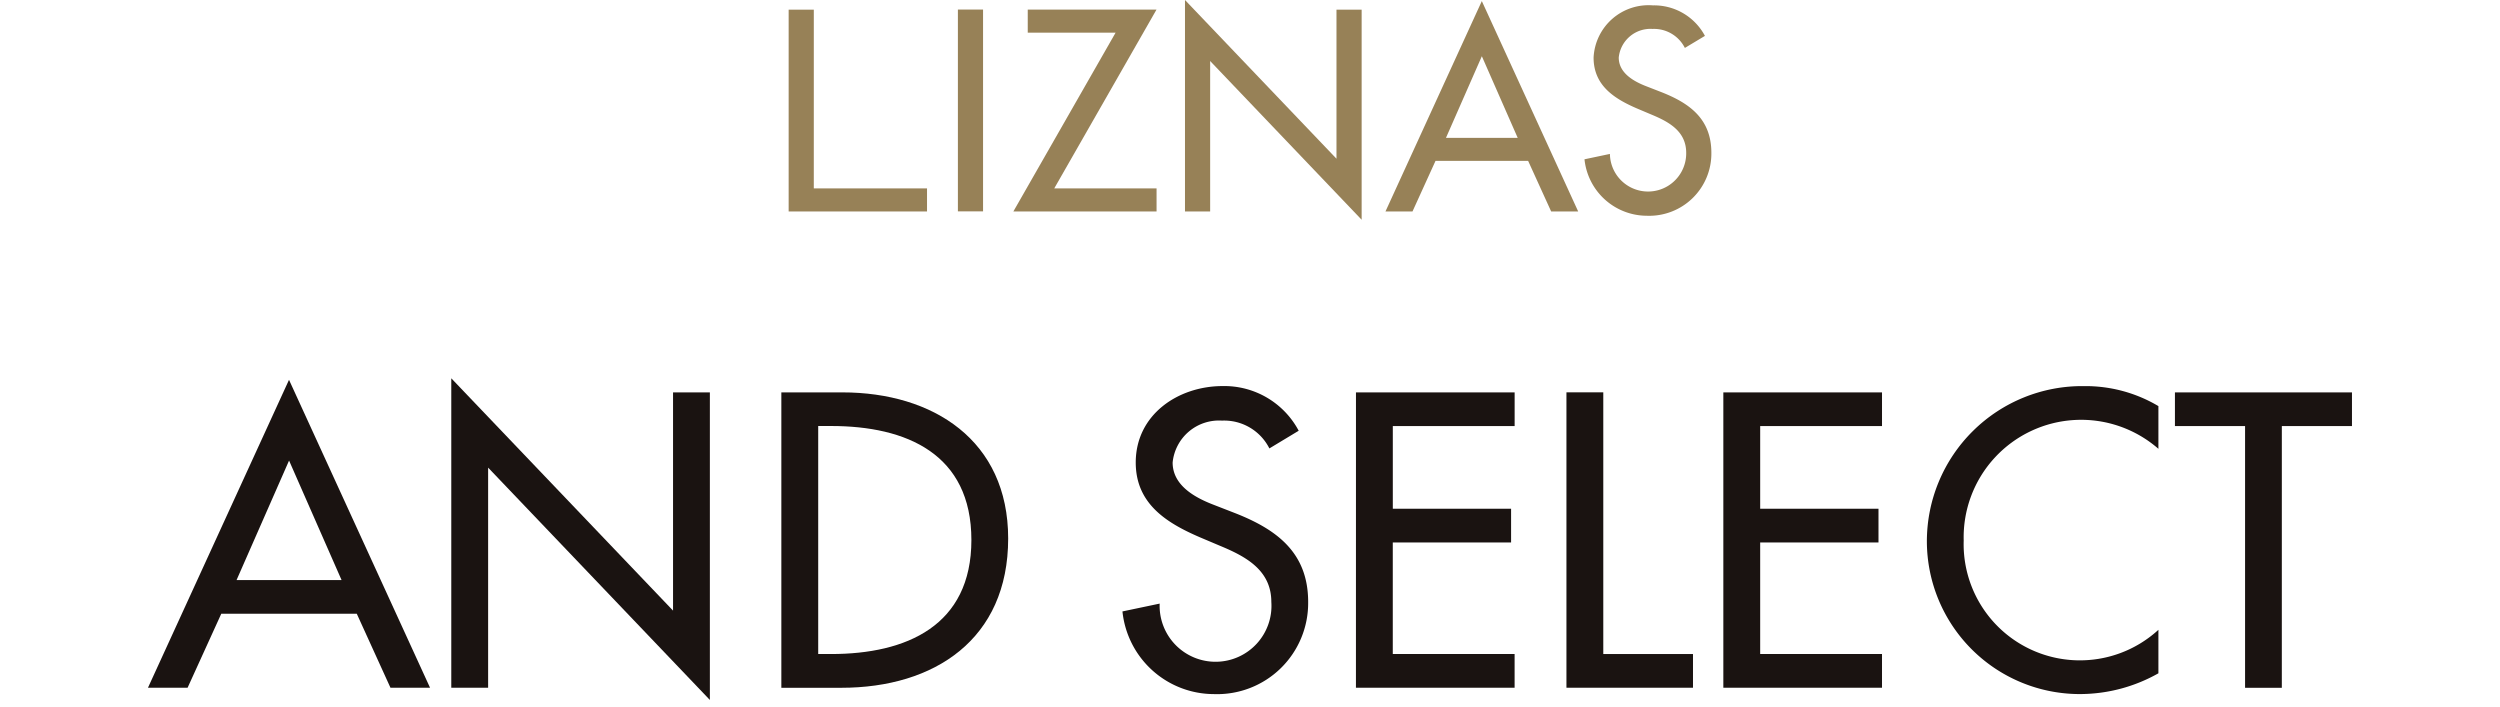
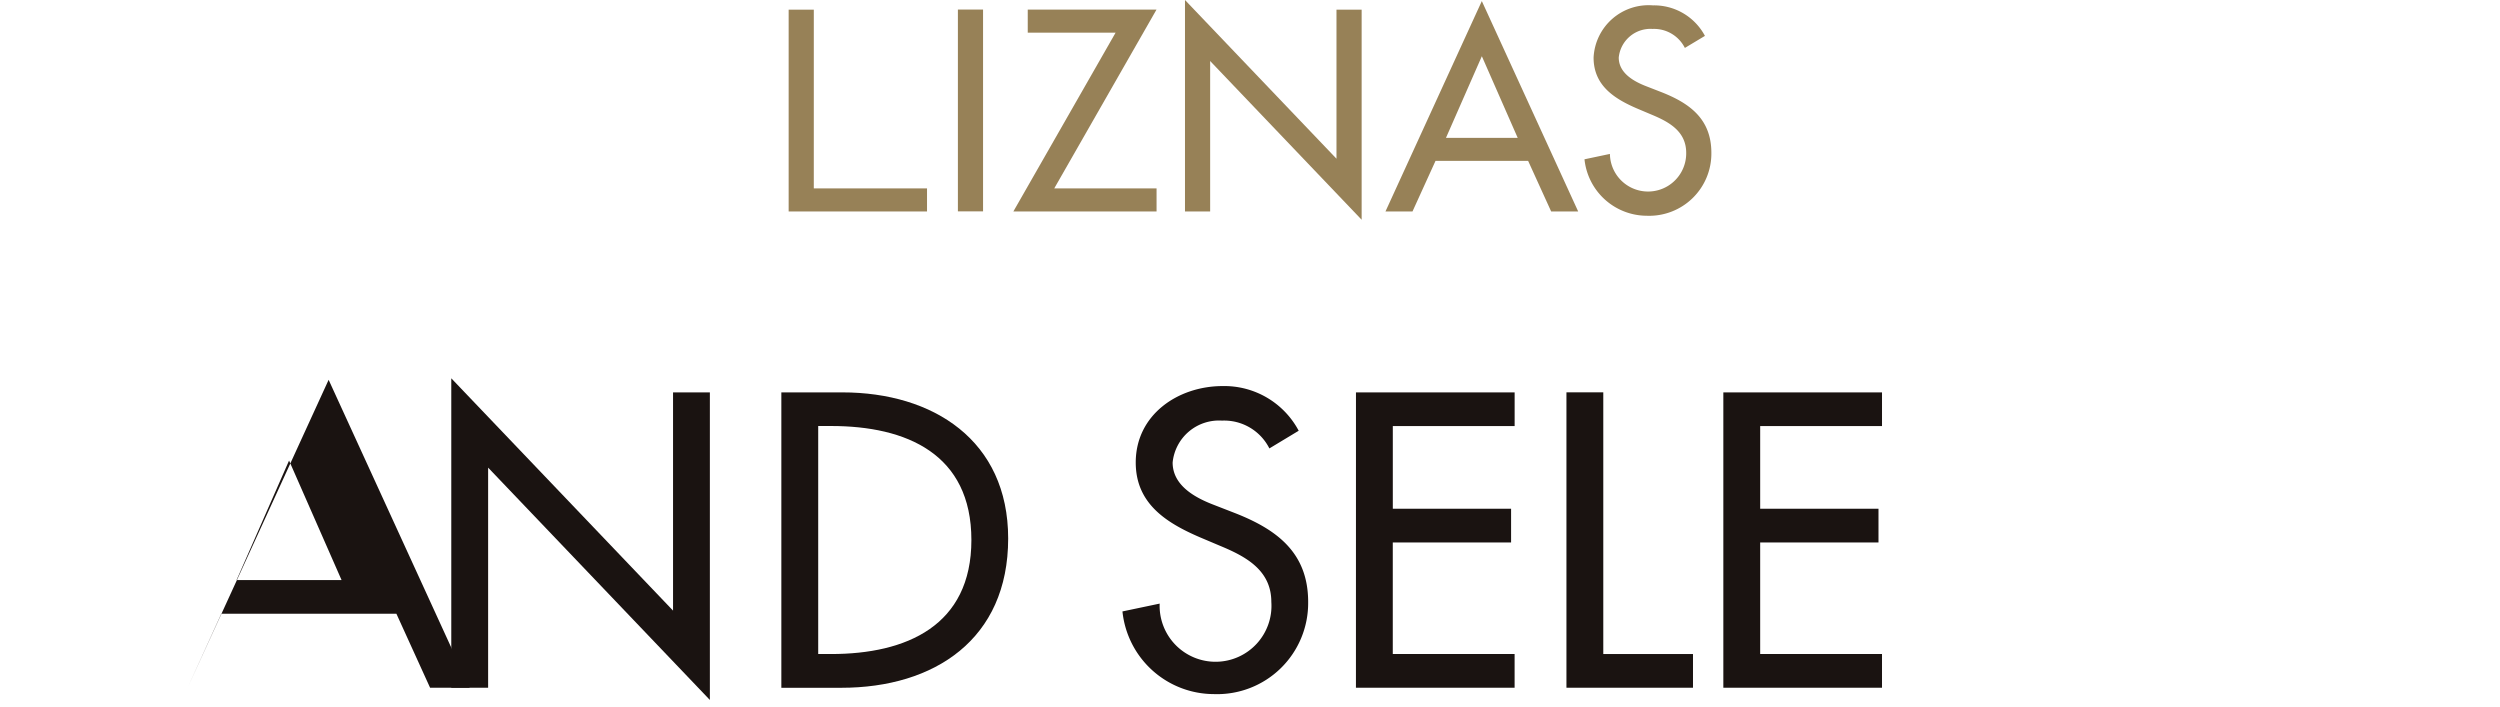
<svg xmlns="http://www.w3.org/2000/svg" width="152" height="43" viewBox="0 0 152 43">
  <g id="グループ_4876" data-name="グループ 4876" transform="translate(20204 3310)">
    <g id="グループ_4874" data-name="グループ 4874" transform="translate(-20288.904 -3796.077)">
      <g id="グループ_4843" data-name="グループ 4843" transform="translate(93.904 509.077)">
        <g id="グループ_4842" data-name="グループ 4842">
-           <path id="パス_6331" data-name="パス 6331" d="M98.358,530.927l-2.049,4.5H93.9l8.576-18.722,8.575,18.722h-2.406l-2.049-4.5Zm4.121-9.313-3.192,7.265h6.384Z" transform="translate(-93.904 -516.612)" fill="#1a1311" />
+           <path id="パス_6331" data-name="パス 6331" d="M98.358,530.927l-2.049,4.5l8.576-18.722,8.575,18.722h-2.406l-2.049-4.5Zm4.121-9.313-3.192,7.265h6.384Z" transform="translate(-93.904 -516.612)" fill="#1a1311" />
          <path id="パス_6332" data-name="パス 6332" d="M117.746,516.584l13.483,14.125V517.441h2.239v18.7l-13.482-14.125V535.4h-2.24Z" transform="translate(-99.308 -516.584)" fill="#1a1311" />
          <path id="パス_6333" data-name="パス 6333" d="M141.959,517.692h3.716c5.5,0,10.075,2.906,10.075,8.885,0,6.121-4.478,9.075-10.147,9.075h-3.644ZM144.2,533.6h.786c4.574,0,8.528-1.715,8.528-6.932,0-5.24-3.954-6.932-8.528-6.932H144.2Z" transform="translate(-103.453 -516.835)" fill="#1a1311" />
          <path id="パス_6334" data-name="パス 6334" d="M176.828,520.987a3.078,3.078,0,0,0-2.882-1.691,2.832,2.832,0,0,0-3,2.549c0,1.405,1.381,2.144,2.5,2.572l1.286.5c2.549,1,4.454,2.406,4.454,5.407a5.536,5.536,0,0,1-5.741,5.6,5.6,5.6,0,0,1-5.55-5.026l2.263-.476a3.4,3.4,0,1,0,6.789-.1c0-1.93-1.549-2.763-3.1-3.406l-1.238-.524c-2.049-.882-3.906-2.049-3.906-4.55,0-2.906,2.572-4.646,5.287-4.646a5.123,5.123,0,0,1,4.621,2.716Z" transform="translate(-108.65 -516.723)" fill="#1a1311" />
          <path id="パス_6335" data-name="パス 6335" d="M185.669,517.692h9.647v2.049h-7.407v5.026H195.1v2.049h-7.193V533.6h7.407v2.049h-9.647Z" transform="translate(-112.226 -516.835)" fill="#1a1311" />
          <path id="パス_6336" data-name="パス 6336" d="M203.958,533.6h5.454v2.049h-7.694v-17.96h2.24Z" transform="translate(-115.478 -516.835)" fill="#1a1311" />
          <path id="パス_6337" data-name="パス 6337" d="M213.578,517.692h9.647v2.049h-7.407v5.026h7.193v2.049h-7.193V533.6h7.407v2.049h-9.647Z" transform="translate(-117.799 -516.835)" fill="#1a1311" />
-           <path id="パス_6338" data-name="パス 6338" d="M242.411,521.011a7.142,7.142,0,0,0-11.838,5.574,7.067,7.067,0,0,0,11.838,5.431v2.643a9.715,9.715,0,0,1-4.716,1.263,9.3,9.3,0,0,1-9.361-9.266,9.44,9.44,0,0,1,9.551-9.457,8.667,8.667,0,0,1,4.526,1.215Z" transform="translate(-120.18 -516.723)" fill="#1a1311" />
-           <path id="パス_6339" data-name="パス 6339" d="M254.335,535.652H252.1V519.741h-4.264v-2.049H258.6v2.049h-4.264Z" transform="translate(-124.6 -516.835)" fill="#1a1311" />
        </g>
      </g>
      <g id="グループ_4844" data-name="グループ 4844" transform="translate(132.853 486.077)">
        <path id="パス_6340" data-name="パス 6340" d="M143.088,497.705h6.884v1.4h-8.413v-12.27h1.53Z" transform="translate(-141.558 -486.249)" fill="#978157" />
        <path id="パス_6341" data-name="パス 6341" d="M156.395,499.1h-1.53v-12.27h1.53Z" transform="translate(-144.574 -486.249)" fill="#978157" />
        <path id="パス_6342" data-name="パス 6342" d="M167.932,497.705v1.4h-8.706l6.216-10.871H160.1v-1.4h7.828l-6.217,10.87Z" transform="translate(-145.562 -486.249)" fill="#978157" />
        <path id="パス_6343" data-name="パス 6343" d="M172.718,486.077l9.211,9.65v-9.064h1.53v12.774l-9.211-9.65v9.146h-1.53Z" transform="translate(-148.62 -486.077)" fill="#978157" />
        <path id="パス_6344" data-name="パス 6344" d="M191.524,495.876l-1.4,3.076h-1.643l5.858-12.791,5.858,12.791h-1.643l-1.4-3.076Zm2.816-6.362-2.181,4.963h4.361Z" transform="translate(-152.193 -486.096)" fill="#978157" />
        <path id="パス_6345" data-name="パス 6345" d="M210.23,489.086a2.1,2.1,0,0,0-1.969-1.155,1.935,1.935,0,0,0-2.051,1.741c0,.96.944,1.465,1.709,1.758l.879.342c1.742.683,3.043,1.643,3.043,3.694a3.782,3.782,0,0,1-3.922,3.824,3.823,3.823,0,0,1-3.792-3.433l1.546-.326a2.319,2.319,0,1,0,4.638-.066c0-1.318-1.058-1.888-2.115-2.327l-.847-.358c-1.4-.6-2.669-1.4-2.669-3.108a3.347,3.347,0,0,1,3.613-3.173,3.5,3.5,0,0,1,3.157,1.855Z" transform="translate(-155.739 -486.172)" fill="#978157" />
      </g>
    </g>
    <rect id="長方形_3297" data-name="長方形 3297" width="152" height="43" transform="translate(-20204 -3310)" fill="none" />
  </g>
</svg>